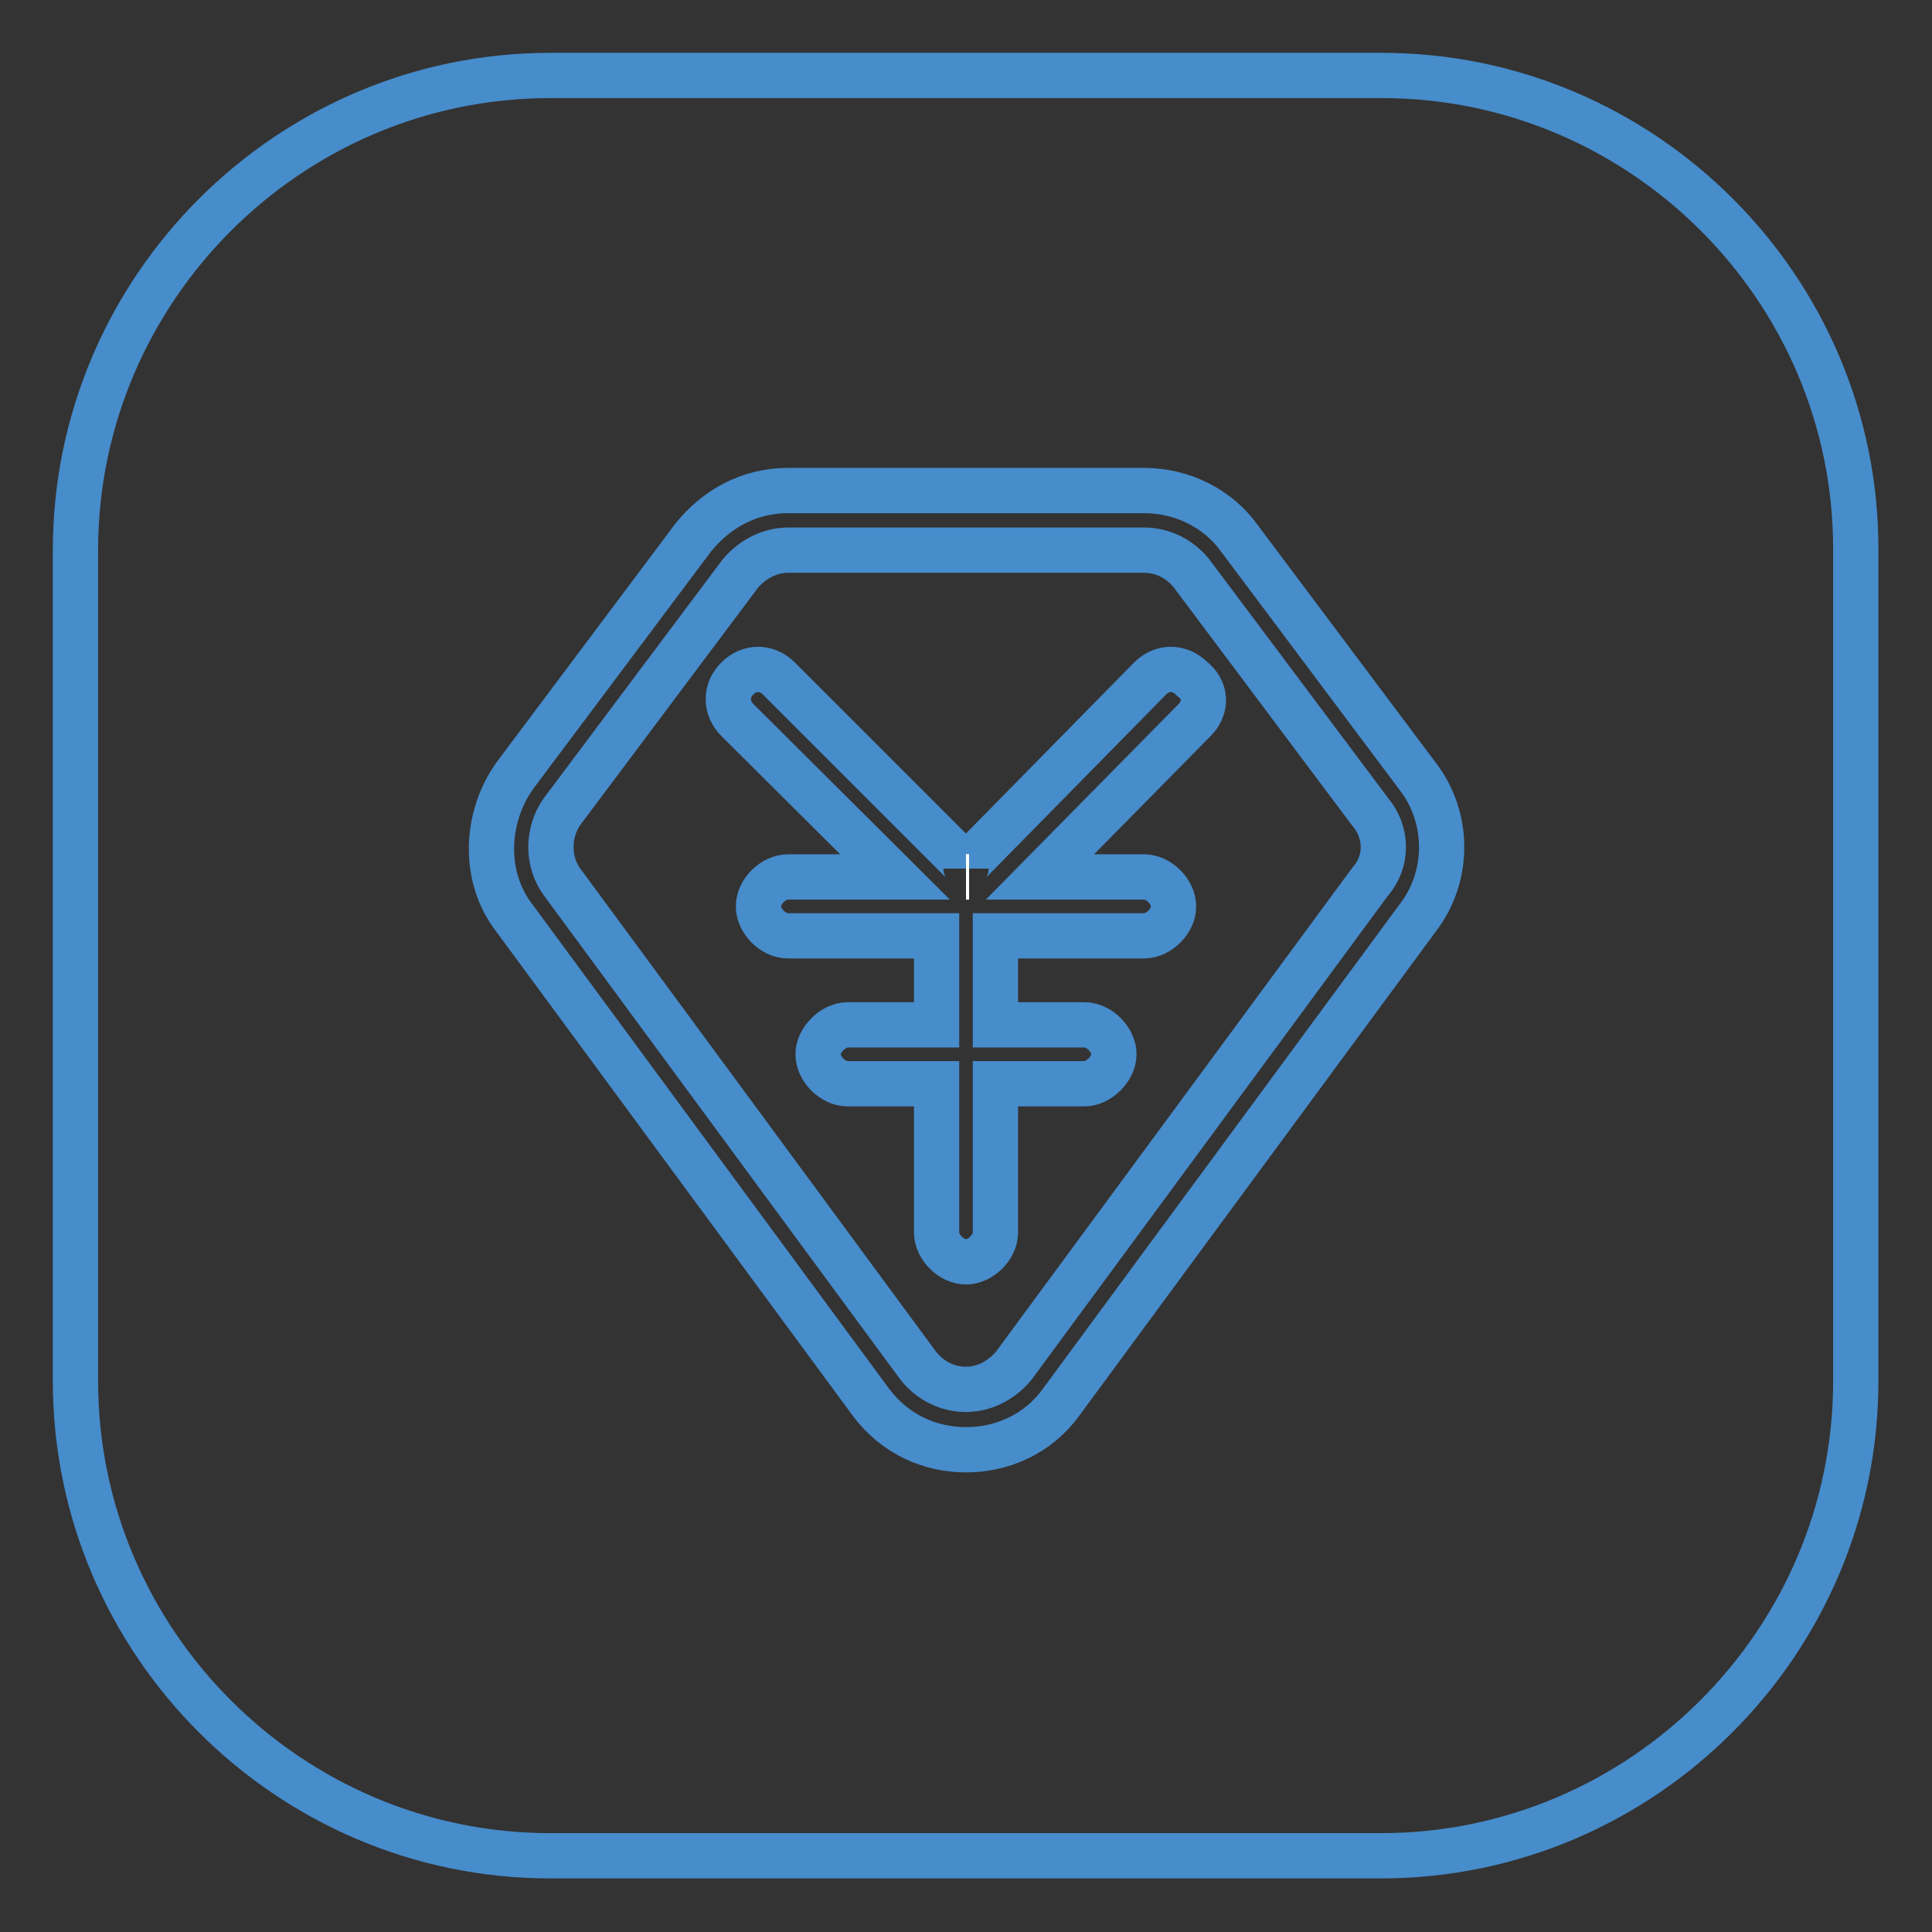
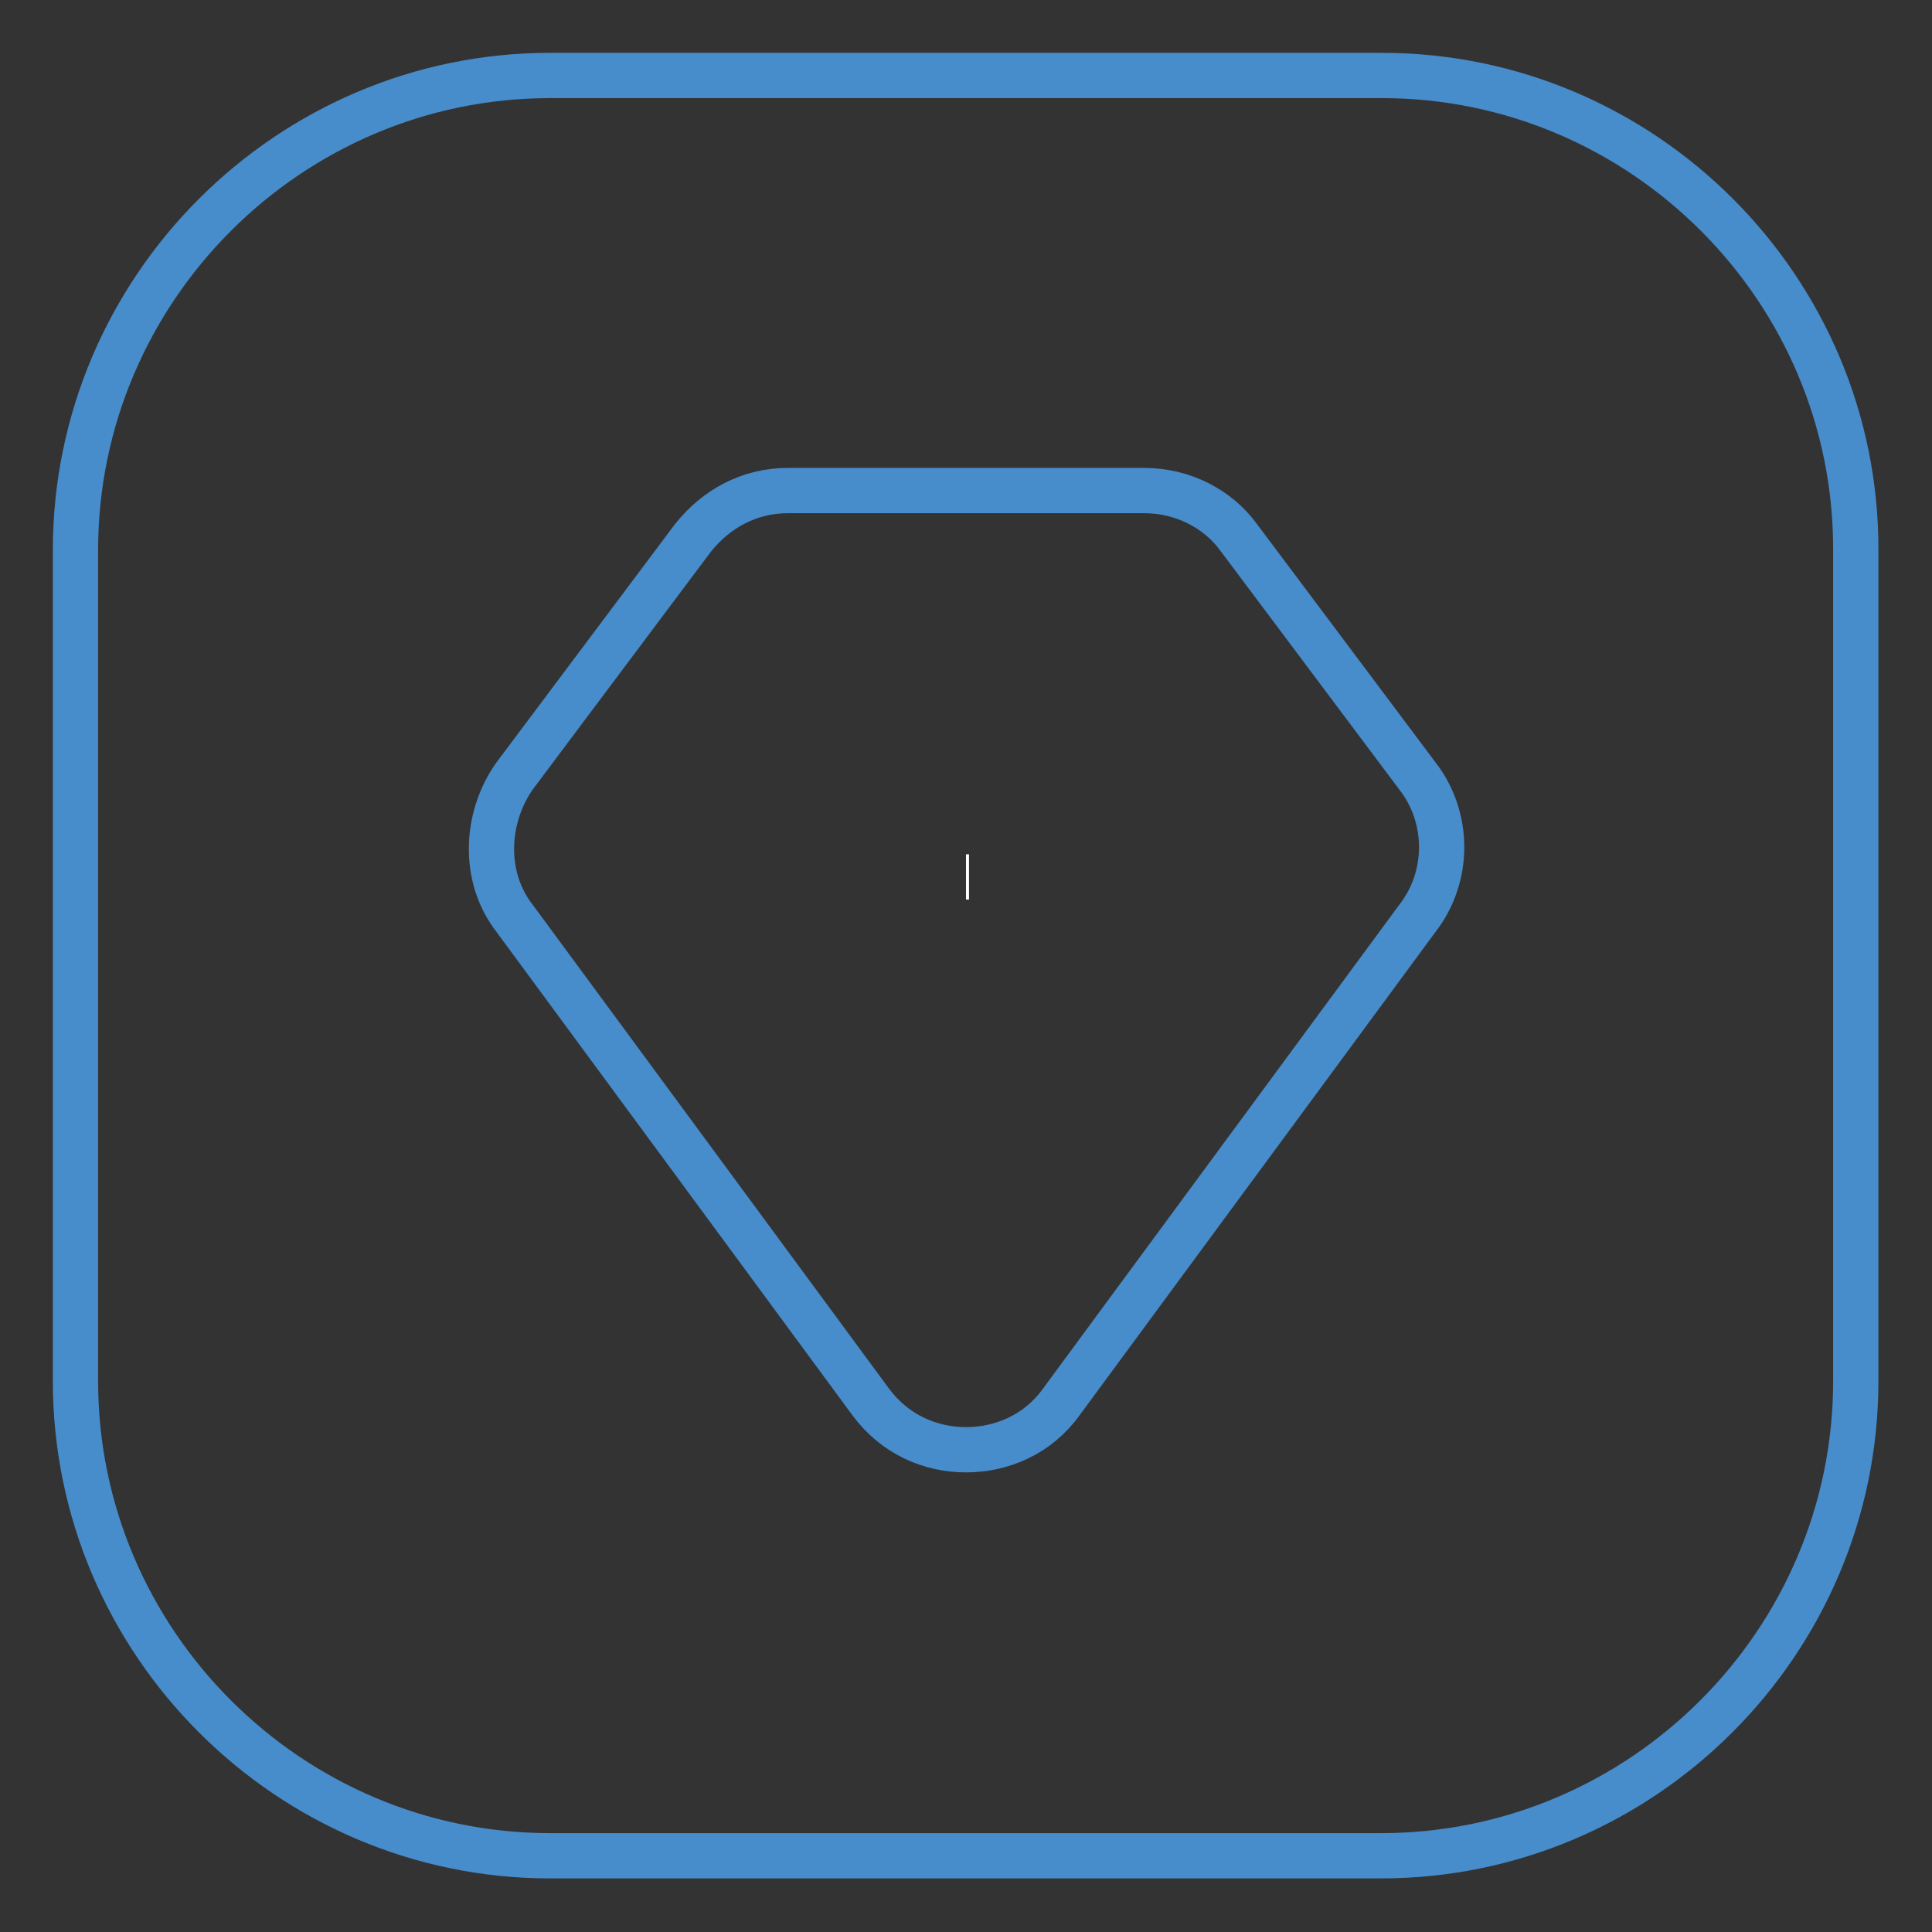
<svg xmlns="http://www.w3.org/2000/svg" version="1.1" x="0px" y="0px" viewBox="0 0 256 256" enable-background="new 0 0 256 256" xml:space="preserve">
  <rect x="0" y="0" width="256" height="256" fill="#333333" stroke="none" />
  <g>
-     <path stroke-width="6" fill-opacity="0" stroke="#478ccb" d="M128,116.2L128,116.2z M181.5,107.5l-23.6-31.5c-1.6-2-3.9-3.1-6.3-3.1h-47.2c-2.4,0-4.7,1.2-6.3,3.1 l-23.6,31.5c-2,2.8-2,6.7,0,9.4l47.2,64.1c1.6,2,3.9,3.1,6.3,3.1c2.4,0,4.7-1.2,6.3-3.1l47.2-64.1 C183.9,114.2,183.9,110.3,181.5,107.5L181.5,107.5z M158.3,95.4l-20.5,20.8h13.8c2,0,3.9,2,3.9,3.9c0,2-2,3.9-3.9,3.9h-19.7v11.8 h11.8c2,0,3.9,2,3.9,3.9s-2,3.9-3.9,3.9h-11.8v19.7c0,2-2,3.9-3.9,3.9c-2,0-3.9-2-3.9-3.9v-19.7h-11.8c-2,0-3.9-2-3.9-3.9 s2-3.9,3.9-3.9h11.8v-11.8h-19.7c-2,0-3.9-2-3.9-3.9c0-2,2-3.9,3.9-3.9h14.2L97.7,95.4c-1.6-1.6-1.6-3.9,0-5.5s3.9-1.6,5.5,0l24,24 c0.4,0.4,0.8,0.8,0.8,1.2c0-0.4,0.4-0.8,0.8-1.2l23.6-24c1.6-1.6,3.9-1.6,5.5,0C159.9,91.4,159.9,93.8,158.3,95.4z" />
    <path stroke-width="6" fill-opacity="0" stroke="#478ccb" d="M183.1,10H72.9C38.3,10,10,38.3,10,72.9v110.1c0,34.6,28.3,62.9,62.9,62.9h110.1 c34.6,0,62.9-28.3,62.9-62.9V72.9C246,38.3,217.7,10,183.1,10z M187.8,121.7l-47.2,64.1c-3.1,4.3-7.9,6.3-12.6,6.3 c-4.7,0-9.4-2-12.6-6.3l-47.2-64.1c-4.3-5.5-3.9-13.4,0-18.9l23.6-31.5c3.1-3.9,7.5-6.3,12.6-6.3h47.2c5.1,0,9.8,2.4,12.6,6.3 l23.6,31.5C192.1,108.3,192.1,116.2,187.8,121.7L187.8,121.7z" />
-     <path stroke-width="6" fill-opacity="0" stroke="#ffffff" d="M128.4,116.2H128H128.4z M128.4,116.2H128H128.4z M128.4,116.2H128H128.4z" />
-     <path stroke-width="6" fill-opacity="0" stroke="#ffffff" d="M128,116.2h0.4H128z" />
+     <path stroke-width="6" fill-opacity="0" stroke="#ffffff" d="M128,116.2h0.4H128" />
  </g>
</svg>